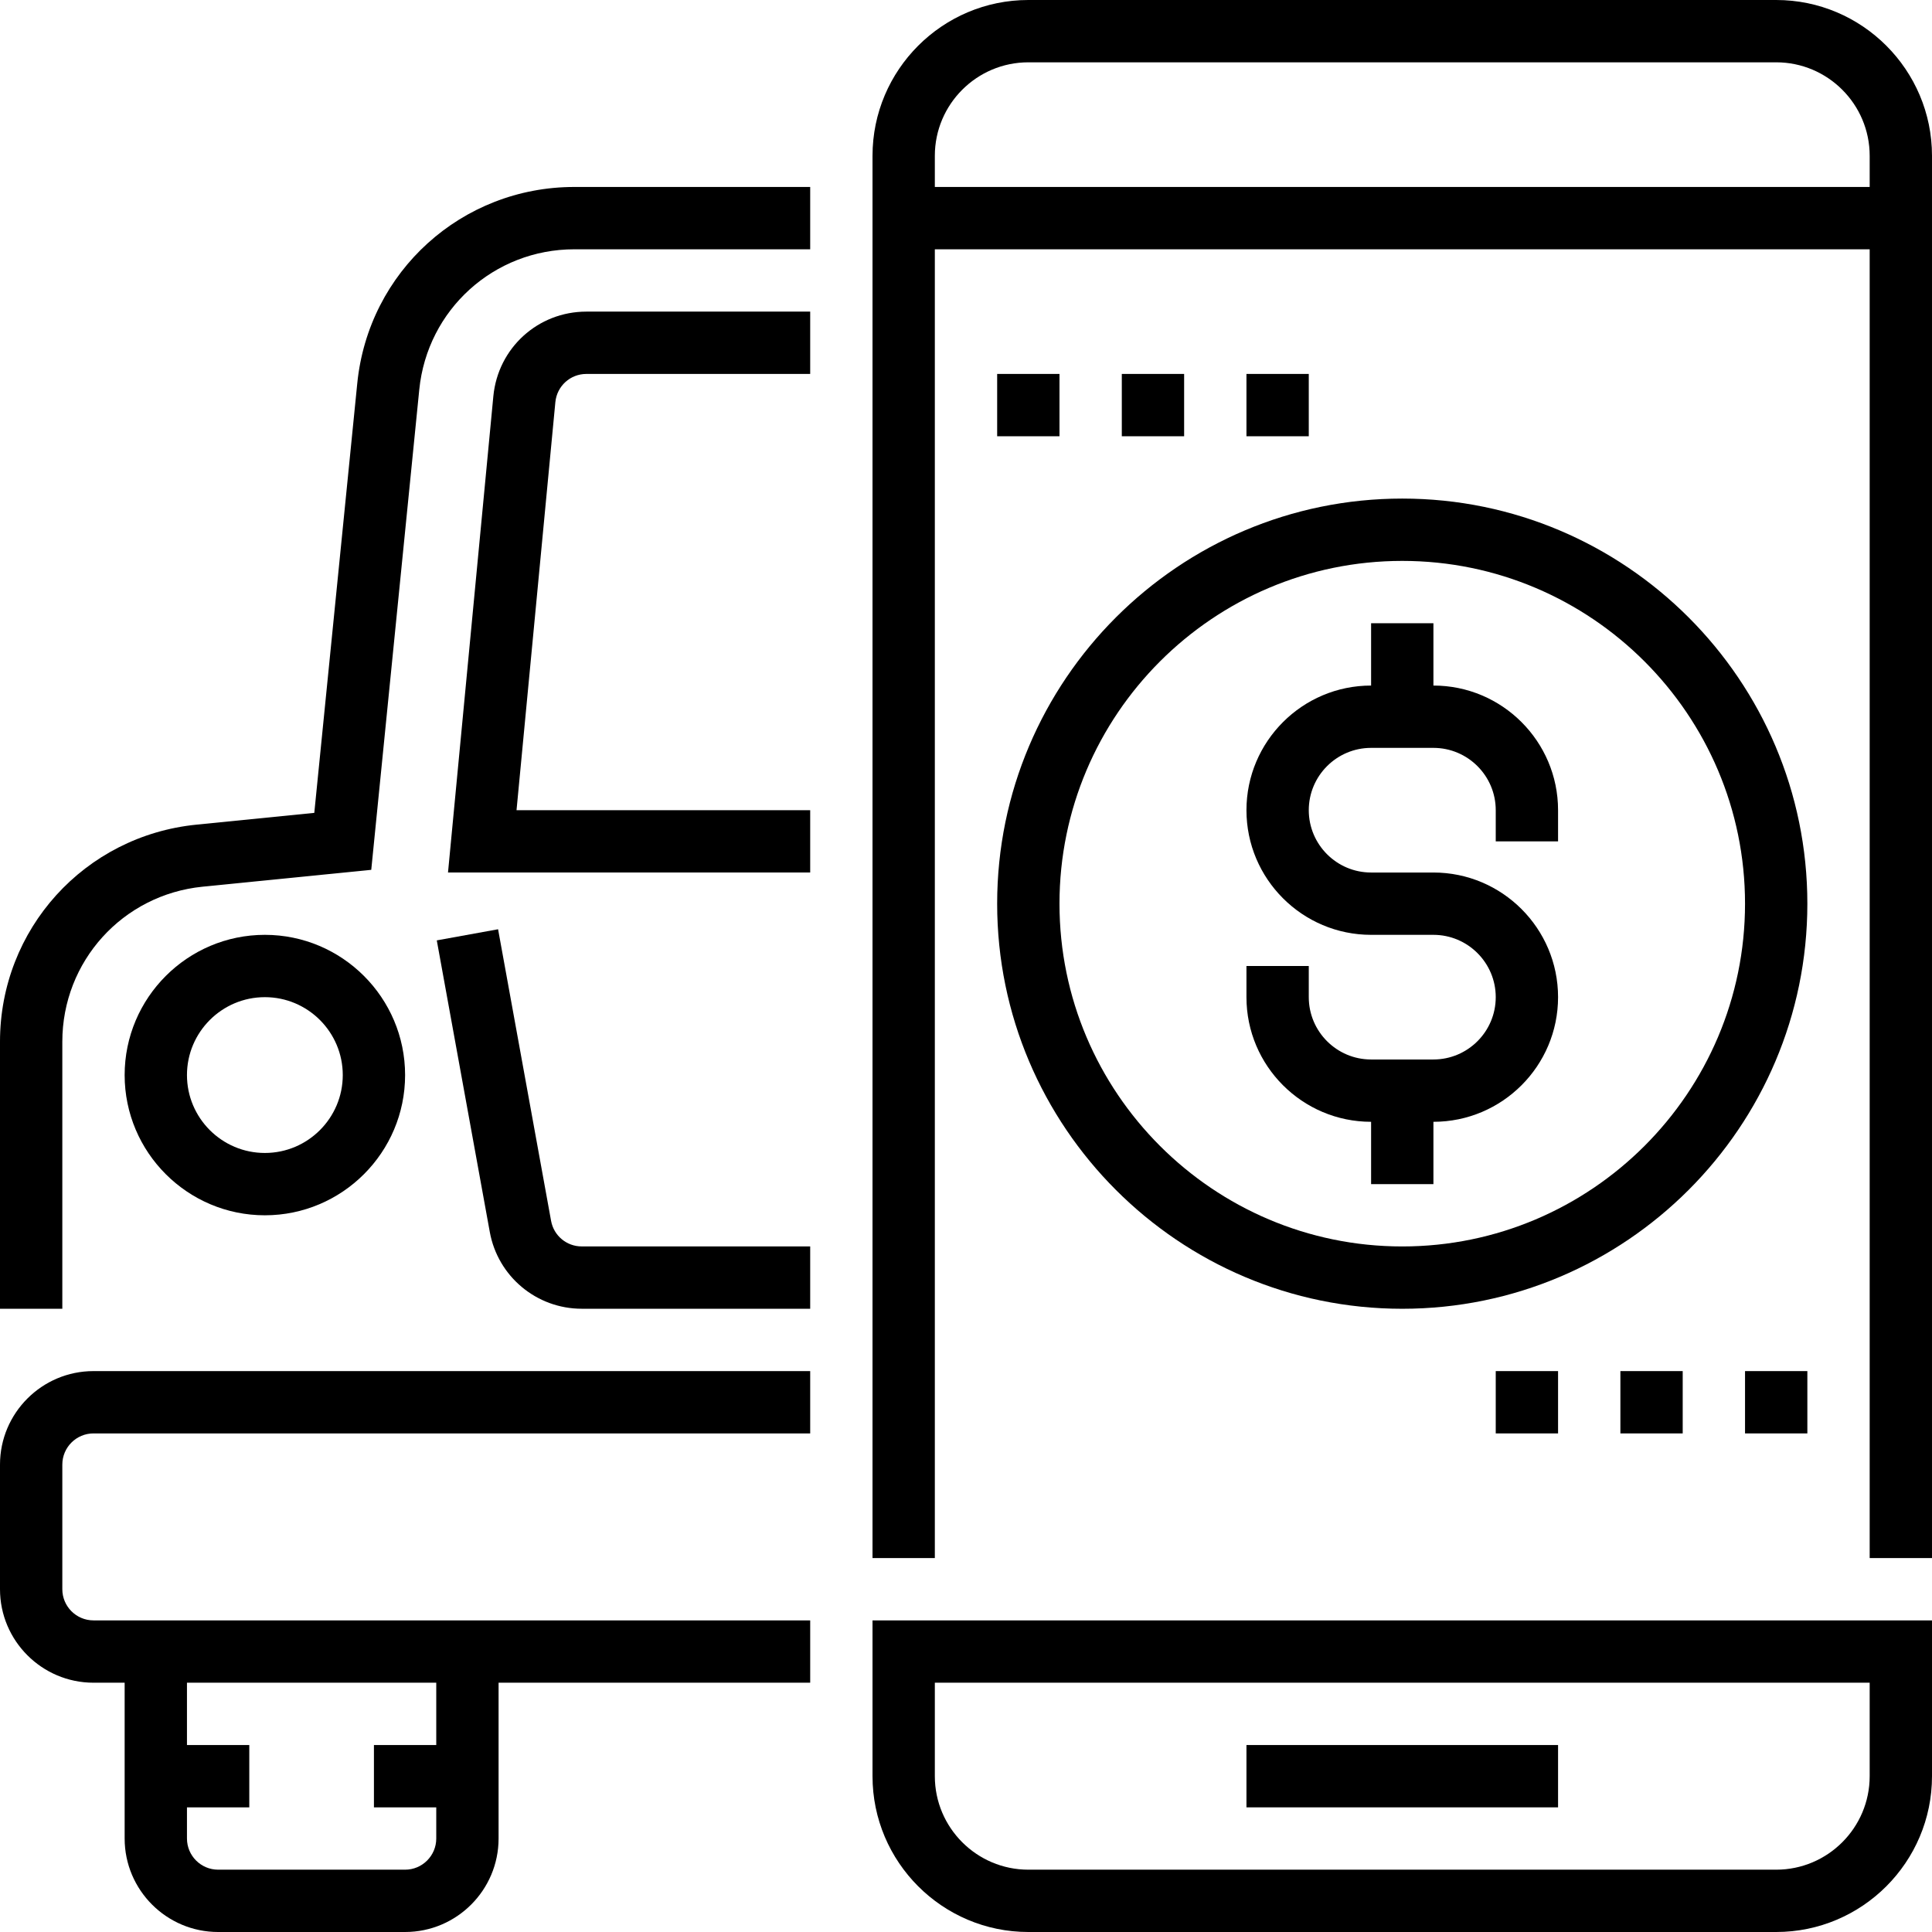
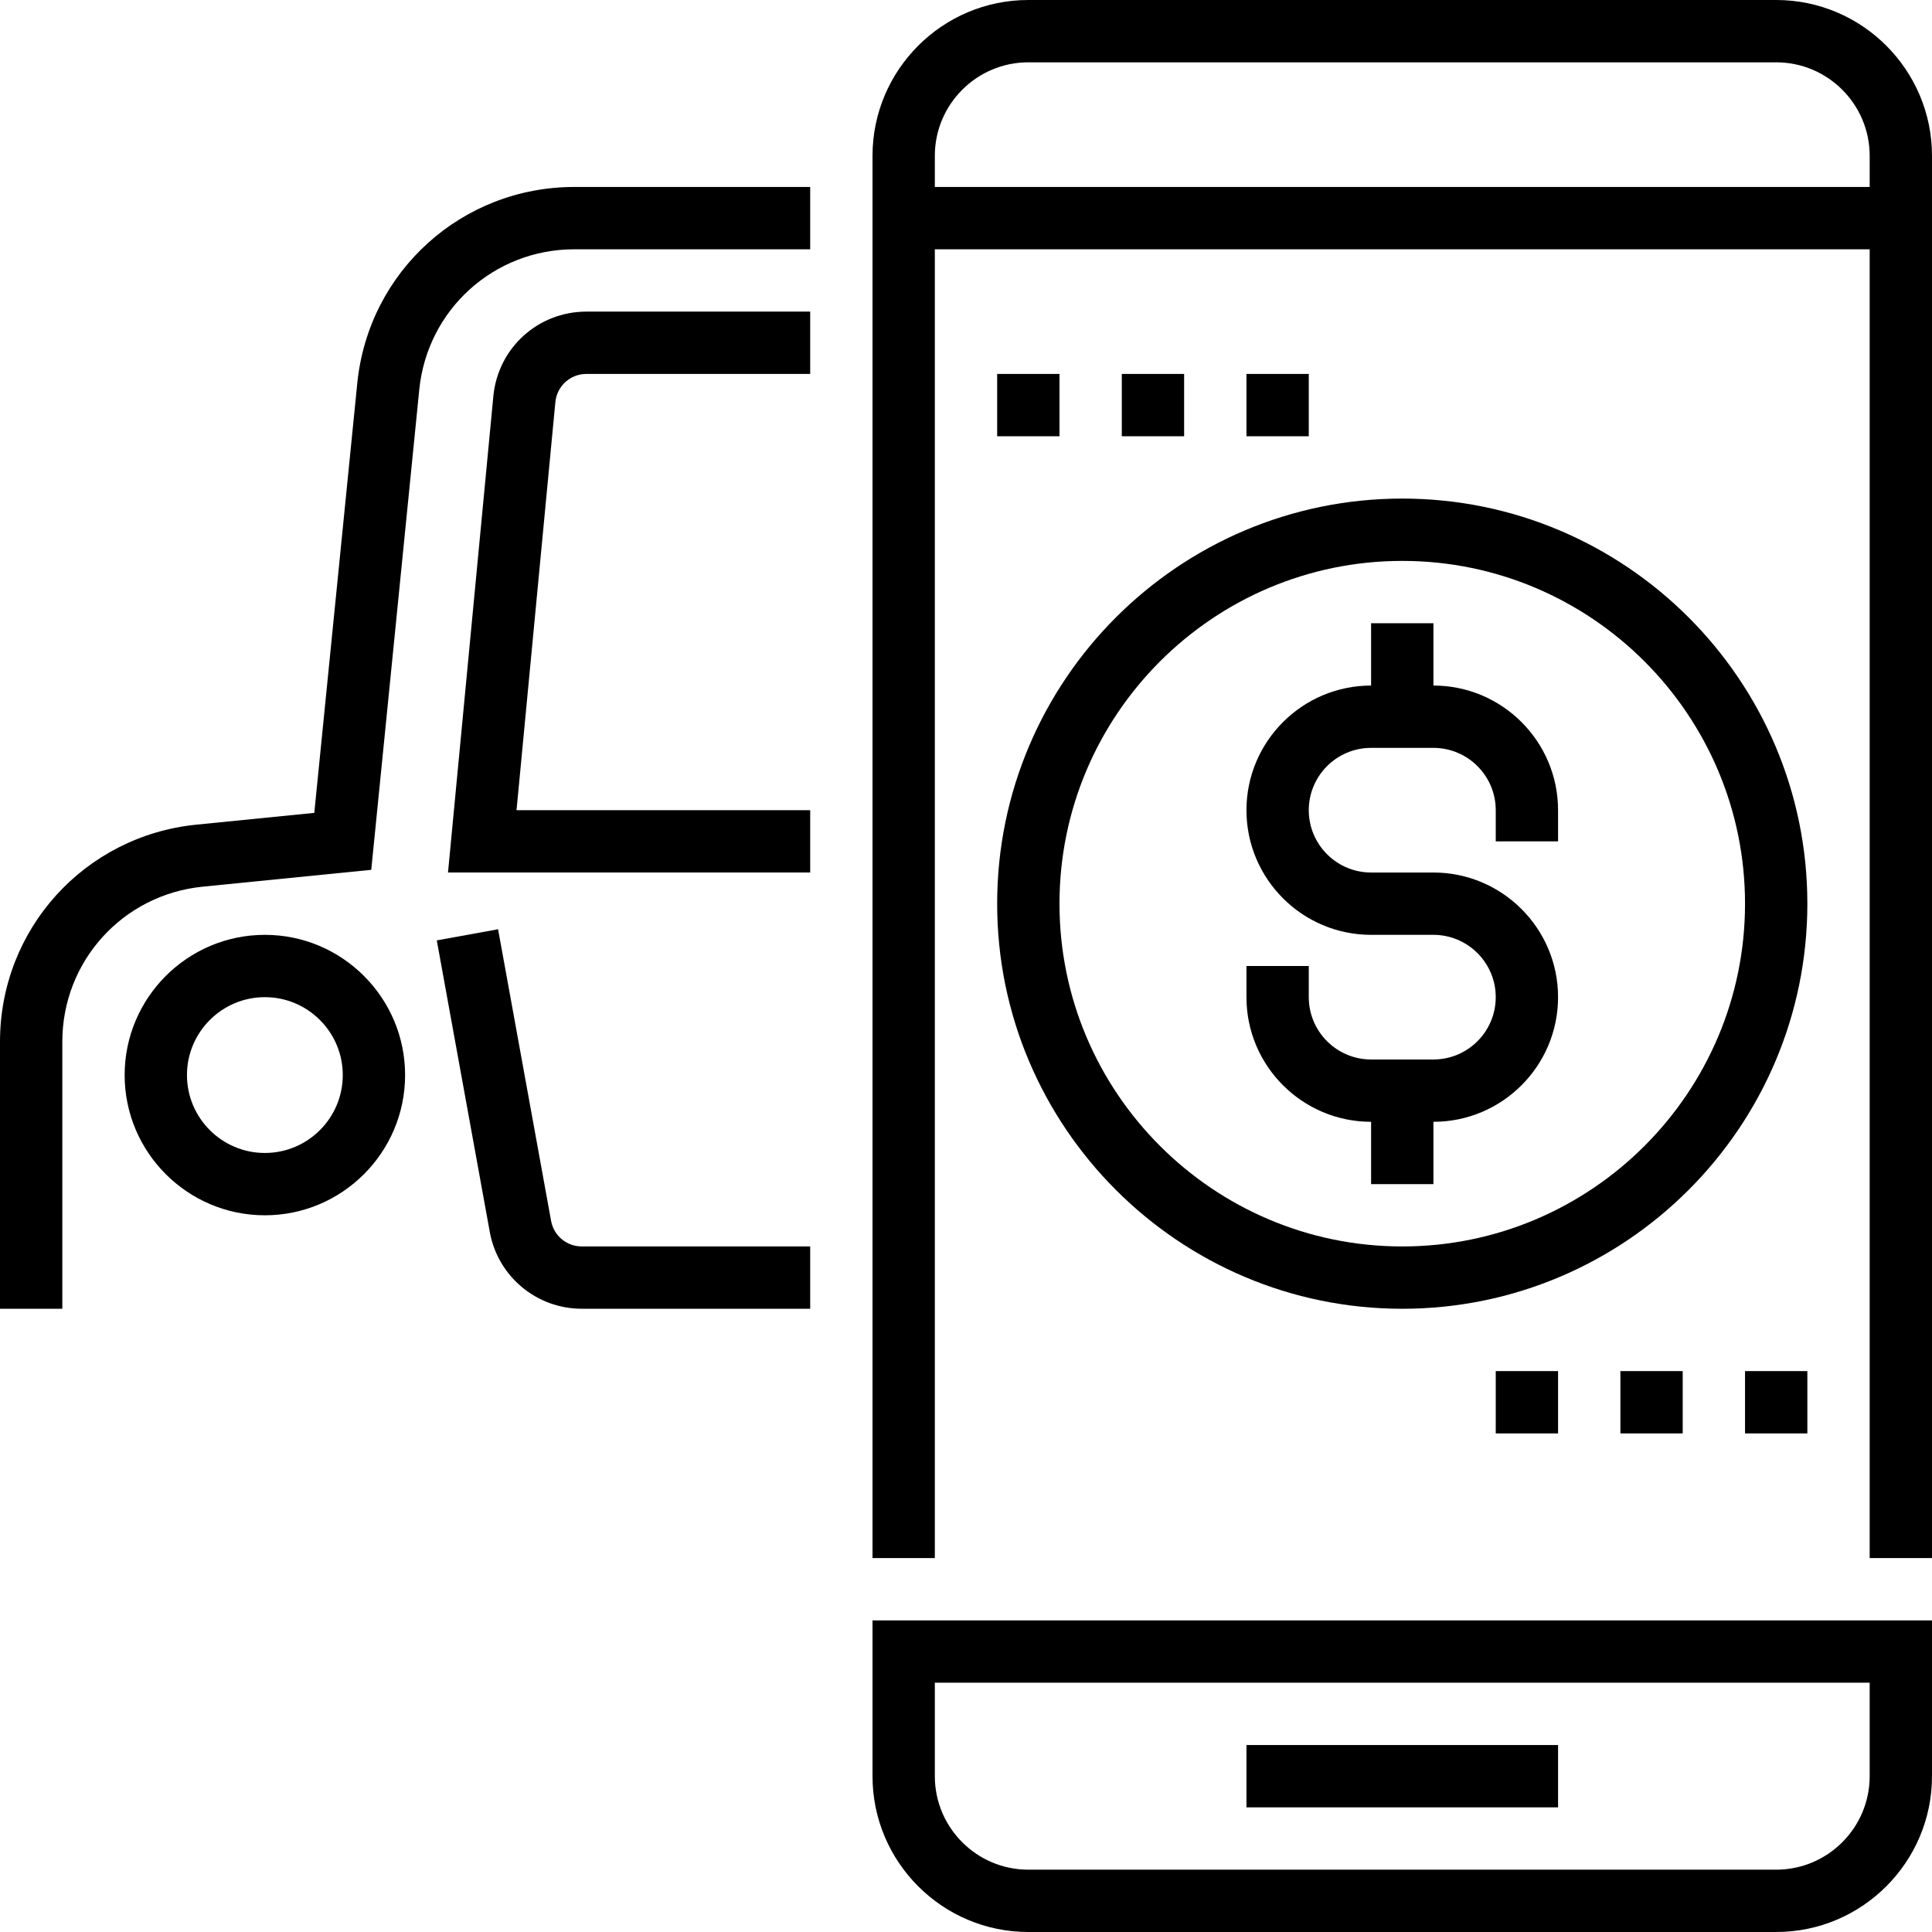
<svg xmlns="http://www.w3.org/2000/svg" version="1.1" id="Capa_1" x="0px" y="0px" viewBox="0 0 496 496" style="enable-background:new 0 0 496 496;" xml:space="preserve">
  <g>
    <g>
      <g>
        <path d="M456,0H264c-22.056,0-40,17.944-40,40v360h16V64h240v336h16V40C496,17.944,478.056,0,456,0z M480,48H240v-8     c0-13.232,10.768-24,24-24h192c13.232,0,24,10.768,24,24V48z" />
        <path d="M224,456c0,22.056,17.944,40,40,40h192c22.056,0,40-17.944,40-40v-40H224V456z M240,432h240v24c0,13.232-10.768,24-24,24     H264c-13.232,0-24-10.768-24-24V432z" />
        <rect x="320" y="448" width="80" height="16" />
        <path d="M91.72,98.424L80.688,208.688l-30.256,3.024C21.68,214.592,0,238.552,0,267.44V336h16v-68.56     c0-20.632,15.488-37.744,36.024-39.8l43.288-4.328l12.328-123.288C109.696,79.488,126.808,64,147.44,64H208V48h-60.56     C118.544,48,94.592,69.68,91.72,98.424z" />
-         <path d="M0,376v32c0,13.232,10.768,24,24,24h8v40c0,13.232,10.768,24,24,24h48c13.232,0,24-10.768,24-24v-40h80v-16H24     c-4.416,0-8-3.592-8-8v-32c0-4.408,3.584-8,8-8h184v-16H24C10.768,352,0,362.768,0,376z M48,464h16v-16H48v-16h64v16H96v16h16v8     c0,4.408-3.584,8-8,8H56c-4.416,0-8-3.592-8-8V464z" />
        <path d="M126.656,101.728L115.016,224H208v-16h-75.392l9.968-104.752c0.4-4.128,3.824-7.248,7.968-7.248H208V80h-57.456     C138.12,80,127.84,89.336,126.656,101.728z" />
        <path d="M141.48,313.432l-13.608-74.864l-15.736,2.856l13.608,74.864c2.072,11.416,12,19.704,23.608,19.704H208v-16h-58.648     C145.488,320,142.168,317.24,141.48,313.432z" />
        <path d="M104,276c0-19.848-16.152-36-36-36s-36,16.152-36,36c0,19.848,16.152,36,36,36S104,295.848,104,276z M48,276     c0-11.024,8.968-20,20-20s20,8.976,20,20s-8.968,20-20,20S48,287.024,48,276z" />
        <path d="M360,336c57.344,0,104-46.656,104-104s-46.656-104-104-104s-104,46.656-104,104S302.656,336,360,336z M360,144     c48.52,0,88,39.48,88,88s-39.48,88-88,88c-48.52,0-88-39.48-88-88C272,183.48,311.48,144,360,144z" />
        <path d="M352,288v16h16v-16c17.648,0,32-14.352,32-32s-14.352-32-32-32h-16c-8.824,0-16-7.176-16-16c0-8.824,7.176-16,16-16h16     c8.824,0,16,7.176,16,16v8h16v-8c0-17.648-14.352-32-32-32v-16h-16v16c-17.648,0-32,14.352-32,32s14.352,32,32,32h16     c8.824,0,16,7.176,16,16c0,8.824-7.176,16-16,16h-16c-8.824,0-16-7.176-16-16v-8h-16v8C320,273.648,334.352,288,352,288z" />
        <rect x="256" y="96" width="16" height="16" />
        <rect x="288" y="96" width="16" height="16" />
        <rect x="320" y="96" width="16" height="16" />
        <rect x="384" y="352" width="16" height="16" />
        <rect x="416" y="352" width="16" height="16" />
        <rect x="448" y="352" width="16" height="16" />
      </g>
    </g>
  </g>
  <g>
</g>
  <g>
</g>
  <g>
</g>
  <g>
</g>
  <g>
</g>
  <g>
</g>
  <g>
</g>
  <g>
</g>
  <g>
</g>
  <g>
</g>
  <g>
</g>
  <g>
</g>
  <g>
</g>
  <g>
</g>
  <g>
</g>
</svg>